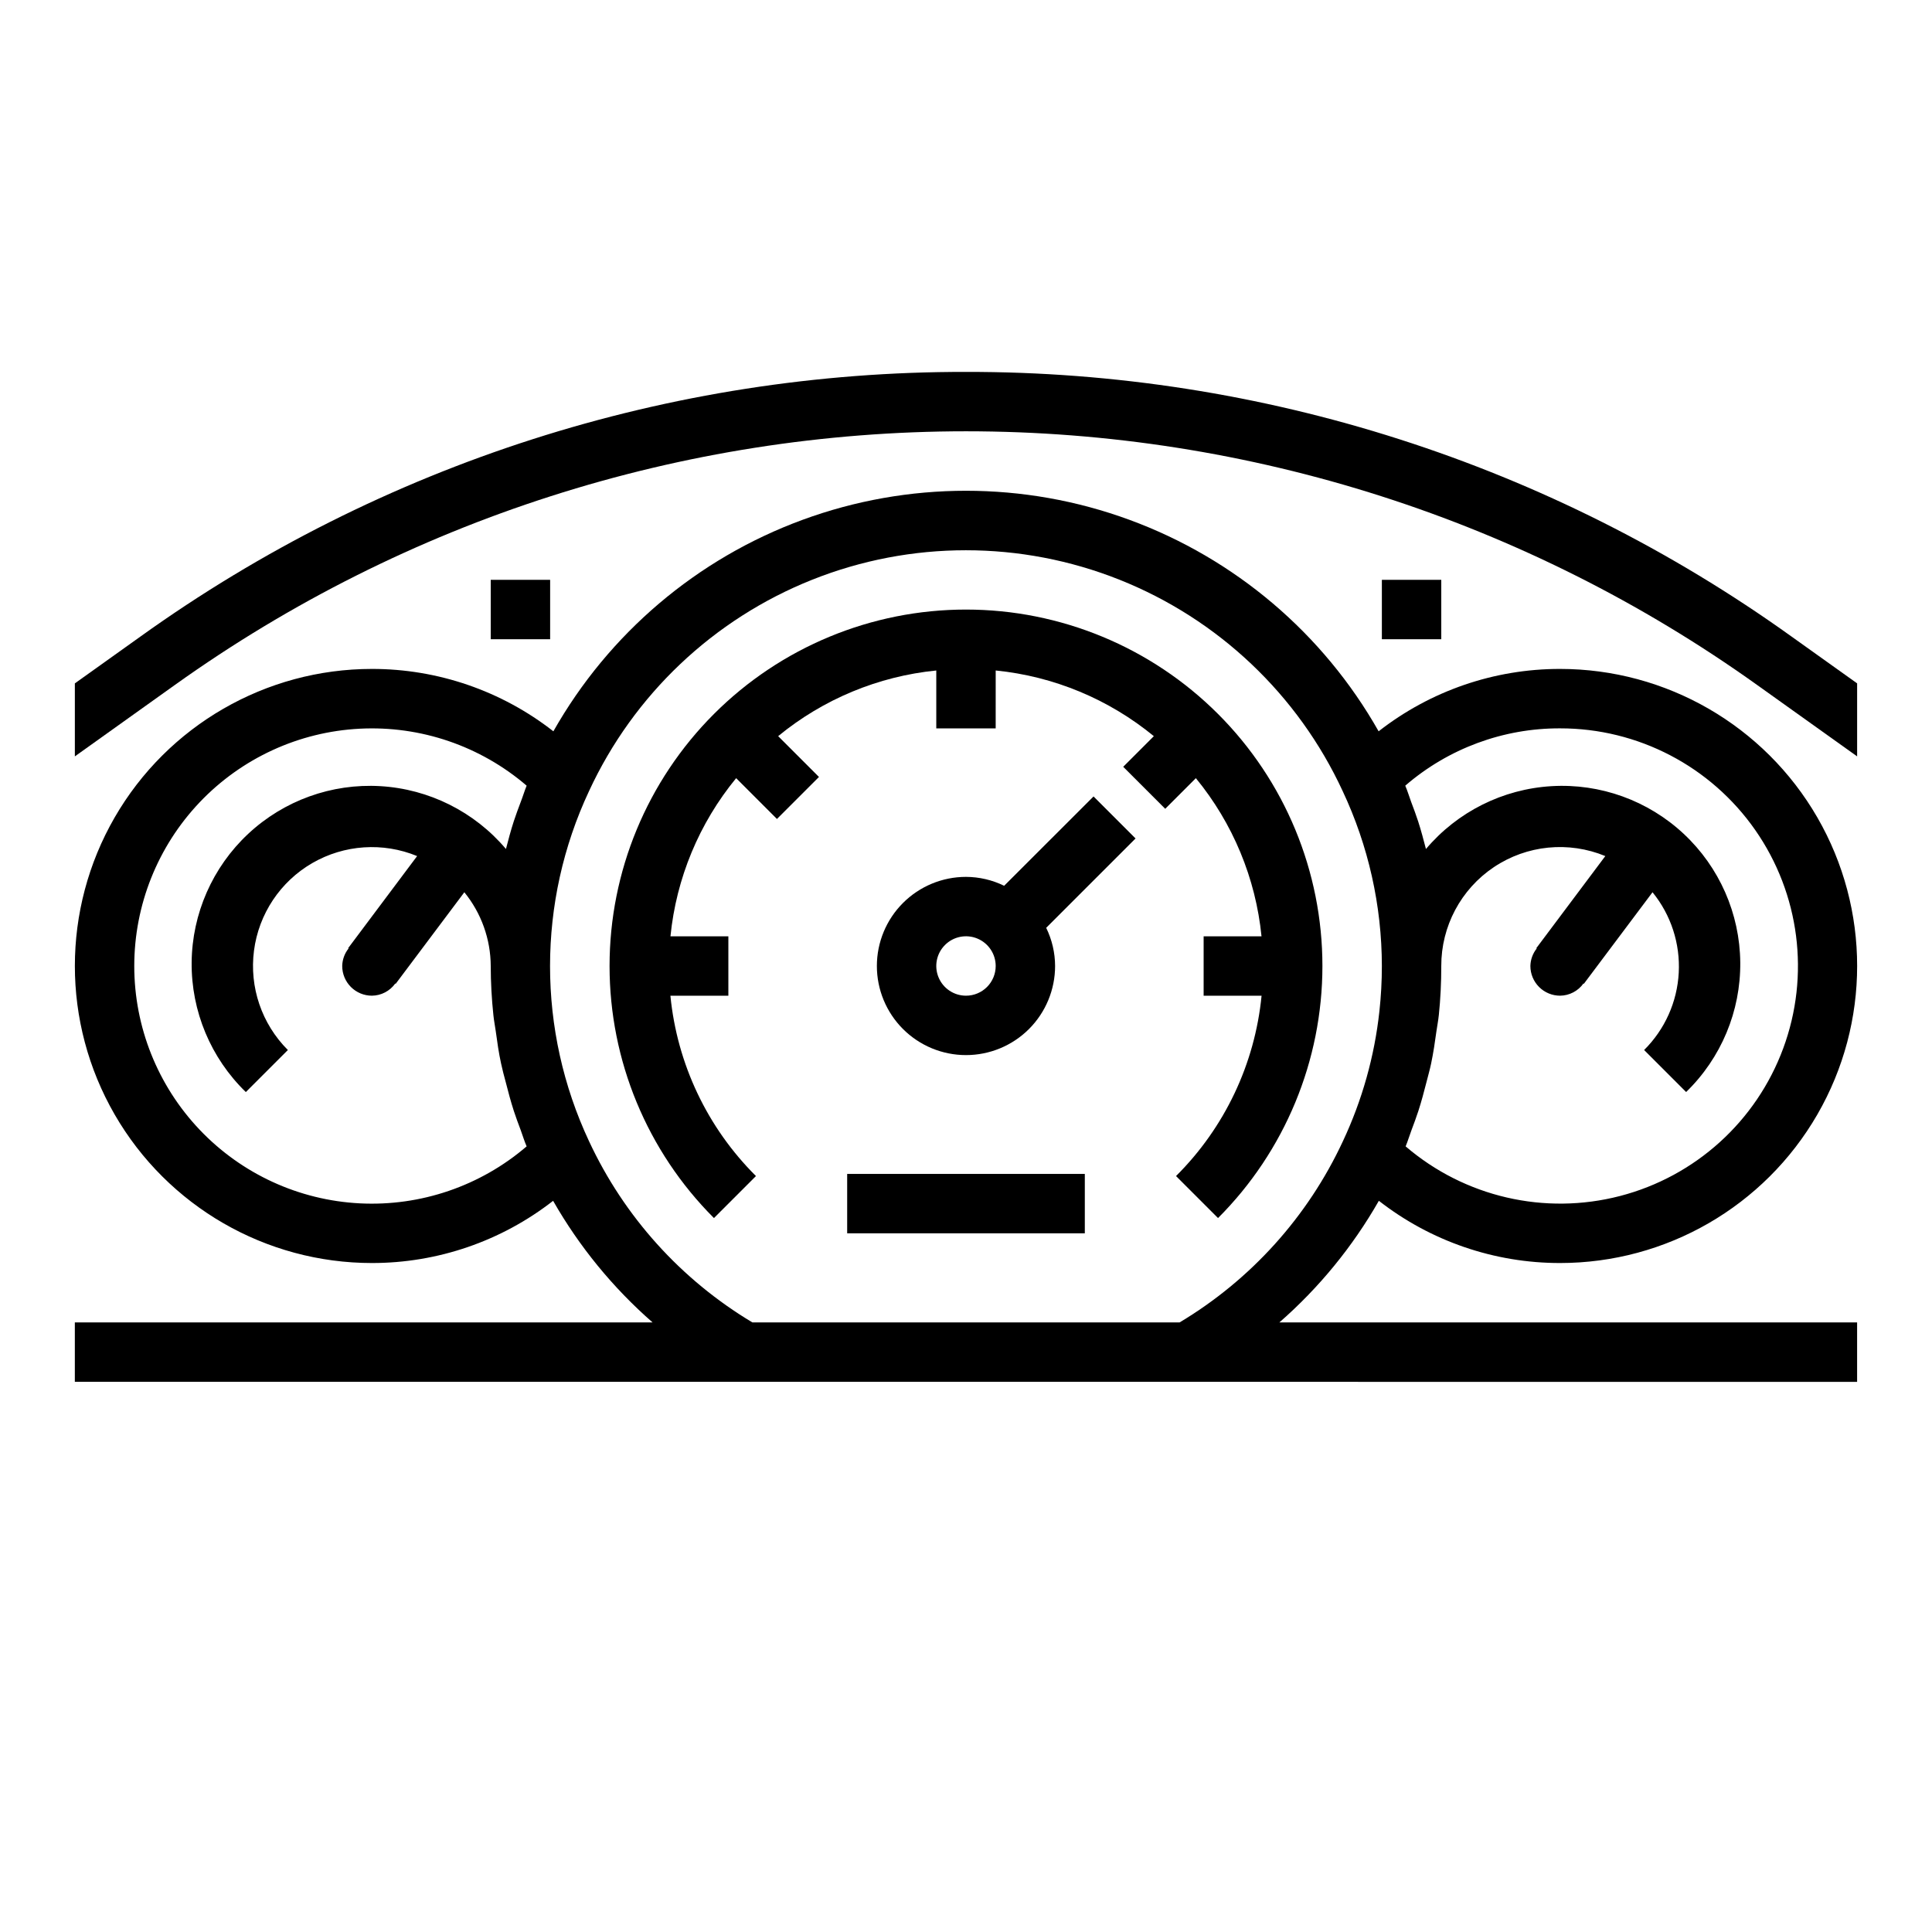
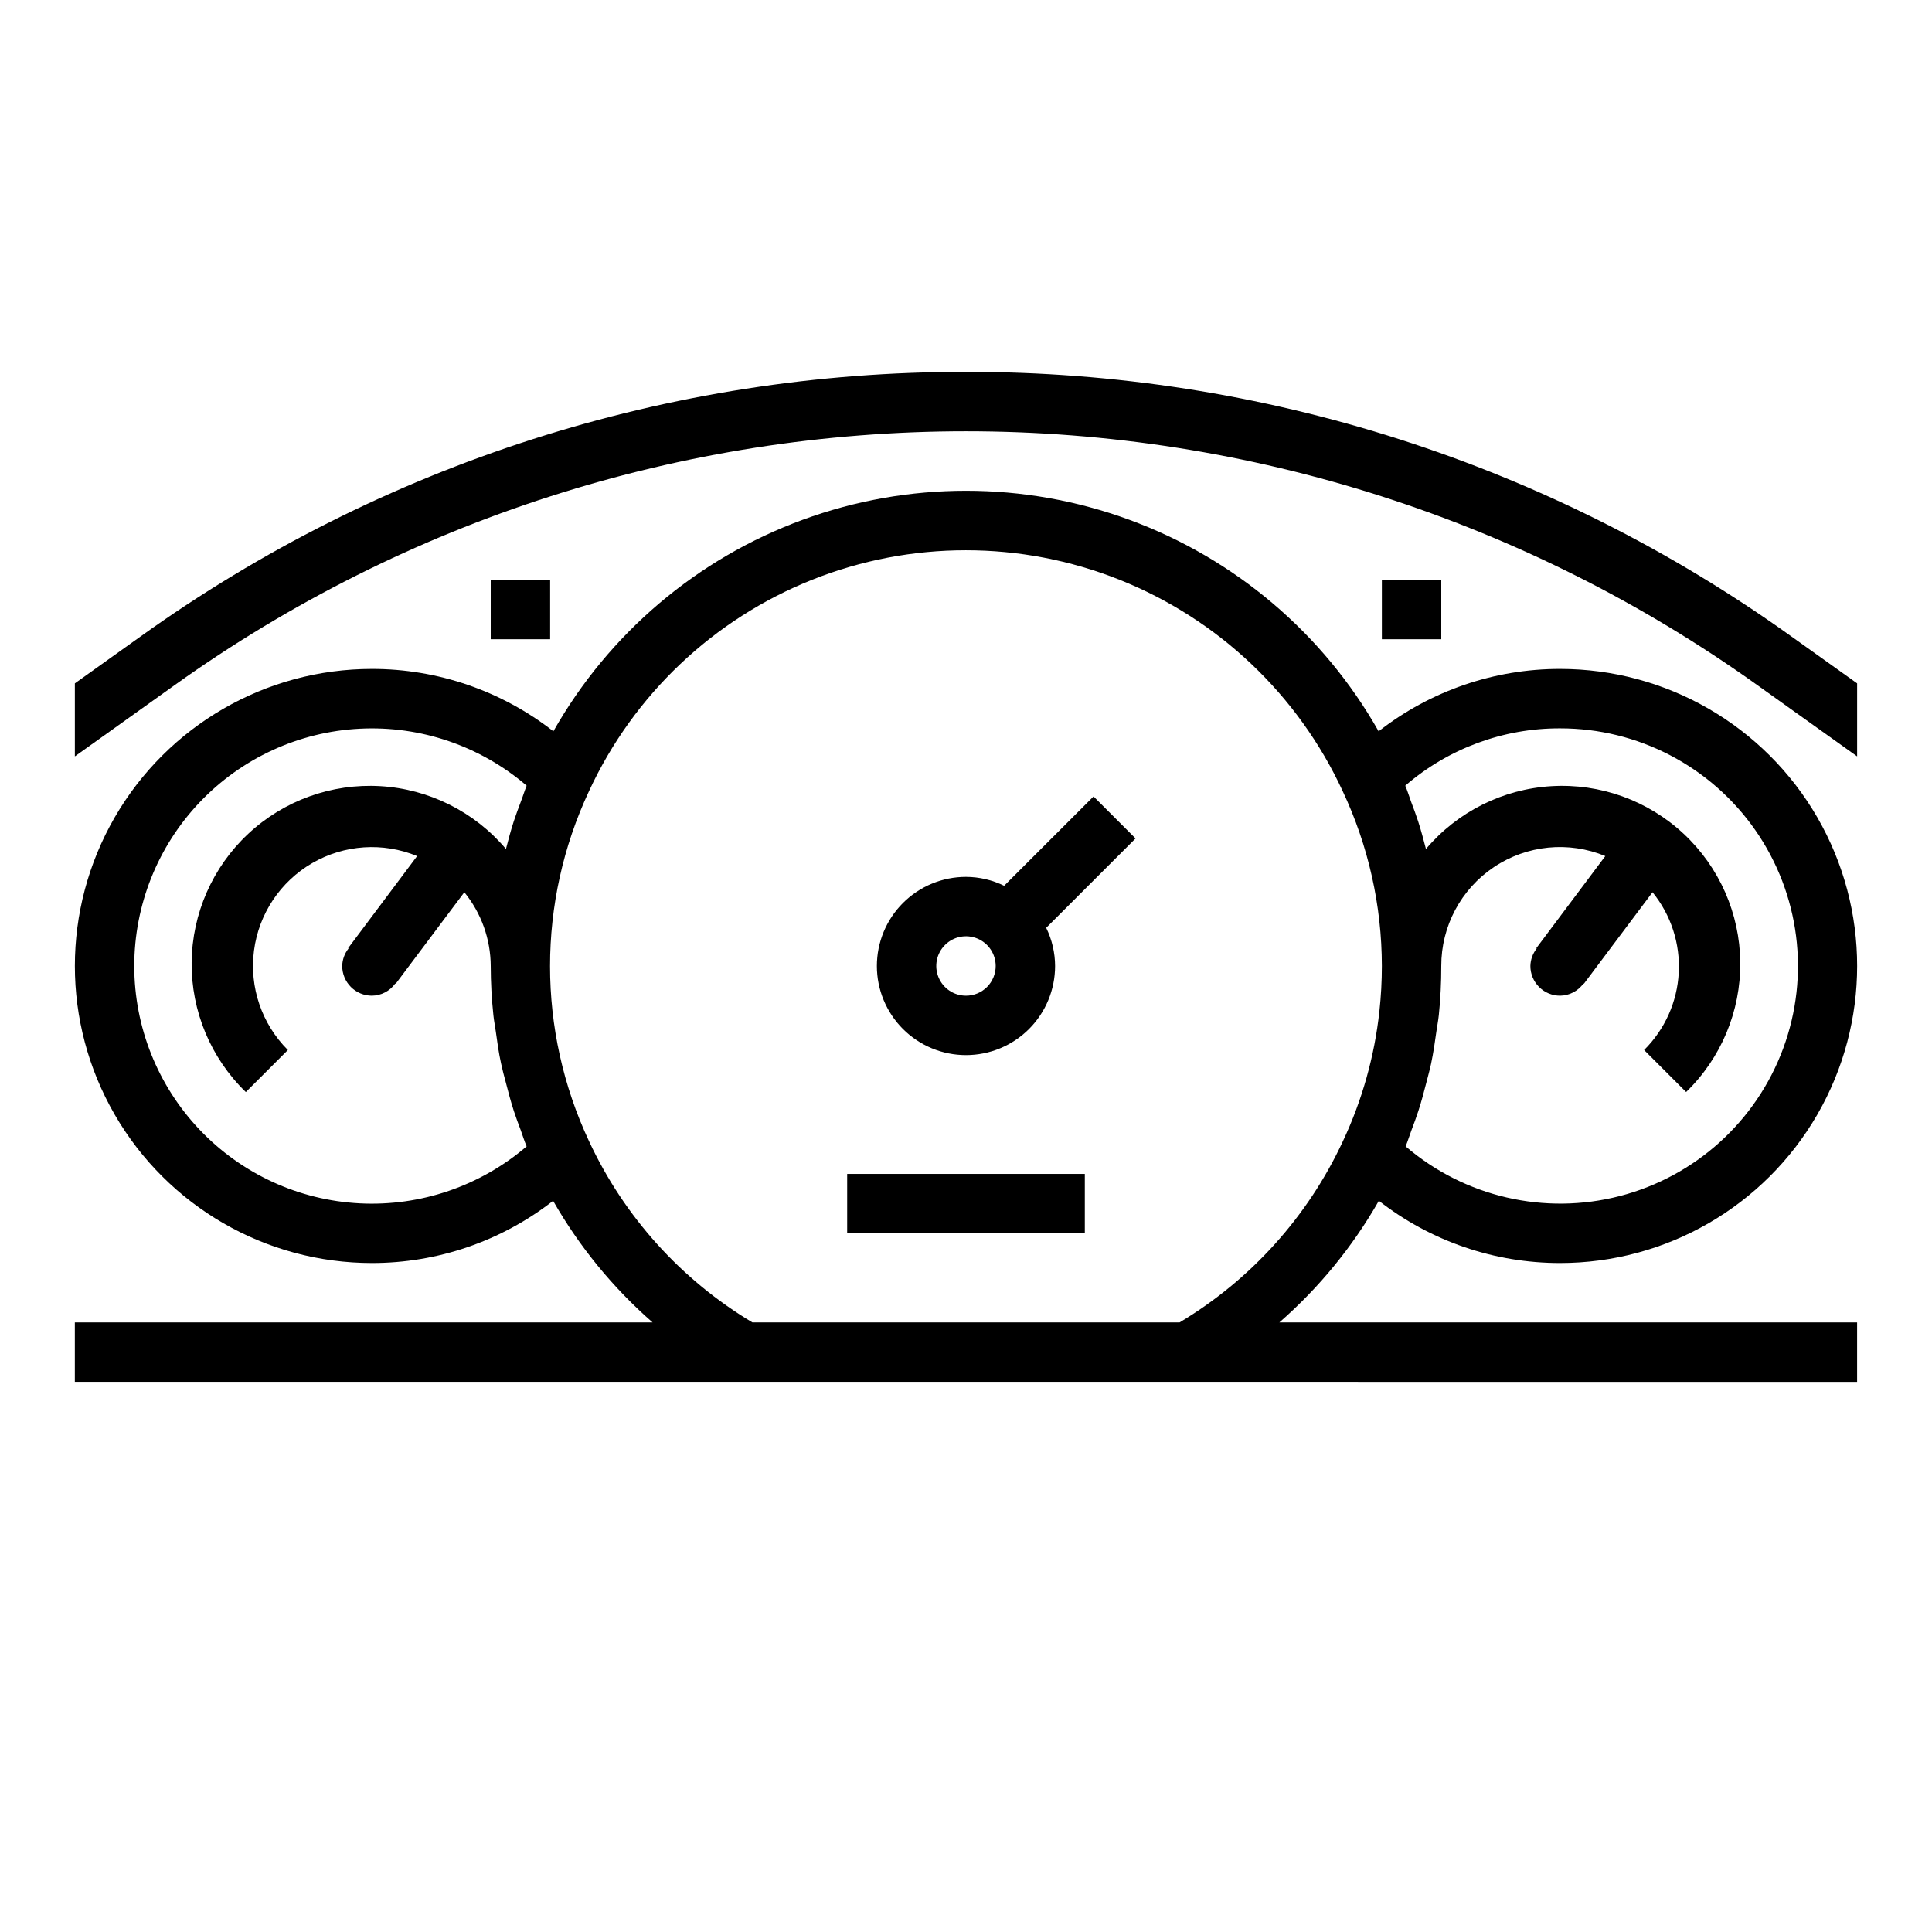
<svg xmlns="http://www.w3.org/2000/svg" fill="#000000" width="800px" height="800px" version="1.1" viewBox="144 144 512 512">
  <g>
-     <path d="m400 305.54c-25.055 0-49.082 9.953-66.793 27.668-17.715 17.715-27.668 41.742-27.668 66.793 0 25.055 9.949 49.082 27.664 66.797l11.133-11.133c-12.883-12.809-20.898-29.707-22.672-47.789h15.359v-15.746h-15.344c1.535-15.379 7.594-29.965 17.406-41.91l10.816 10.816 11.133-11.133-10.816-10.816-0.004 0.004c11.945-9.812 26.531-15.871 41.91-17.406v15.344h15.742l0.004-15.344c15.383 1.535 29.965 7.594 41.91 17.406l-8.117 8.117 11.133 11.133 8.117-8.117v-0.004c9.809 11.945 15.867 26.531 17.402 41.91h-15.34v15.742h15.359l-0.004 0.004c-1.773 18.082-9.789 34.98-22.672 47.789l11.133 11.133c17.715-17.715 27.664-41.742 27.664-66.797 0-25.051-9.949-49.078-27.664-66.793-17.715-17.715-41.742-27.668-66.793-27.668z" />
    <path d="m410.11 378.74c-3.148-1.539-6.609-2.348-10.113-2.359-6.266 0-12.273 2.488-16.699 6.918-4.43 4.426-6.918 10.434-6.918 16.699 0 6.262 2.488 12.27 6.918 16.699 4.426 4.426 10.434 6.914 16.699 6.914 6.262 0 12.27-2.488 16.699-6.914 4.426-4.43 6.914-10.438 6.914-16.699-0.012-3.508-0.82-6.965-2.359-10.117l23.68-23.68-11.133-11.133zm-10.113 29.129c-3.184 0-6.055-1.918-7.273-4.859-1.219-2.941-0.547-6.328 1.707-8.578 2.25-2.254 5.637-2.926 8.578-1.707 2.941 1.219 4.859 4.09 4.859 7.273 0 2.086-0.828 4.09-2.305 5.566-1.477 1.477-3.481 2.305-5.566 2.305z" />
    <path d="m368.51 455.1h62.977v15.742h-62.977z" />
    <path d="m400 242.56c-78.461-0.145-154.98 24.379-218.74 70.102l-17.422 12.438v19.348l26.566-18.973h0.004c61.152-43.691 134.43-67.18 209.59-67.18 75.156 0 148.44 23.488 209.59 67.18l26.57 18.973v-19.348l-17.422-12.438c-63.762-45.723-140.28-70.246-218.74-70.102z" />
    <path d="m510.21 297.66h15.742v15.742h-15.742z" />
    <path d="m274.05 297.66h15.742v15.742h-15.742z" />
    <path d="m509.42 462.23c13.719 10.699 30.625 16.504 48.02 16.484 28.125 0 54.113-15.004 68.176-39.359s14.062-54.363 0-78.723c-14.062-24.355-40.051-39.359-68.176-39.359-17.426-0.02-34.359 5.801-48.09 16.531-14.676-25.918-38.078-45.781-66.039-56.047-27.961-10.266-58.66-10.266-86.621 0s-51.363 30.129-66.039 56.047c-13.73-10.73-30.664-16.551-48.09-16.531-28.125 0-54.113 15.004-68.176 39.359-14.059 24.359-14.059 54.367 0 78.723 14.062 24.355 40.051 39.359 68.176 39.359 17.395 0.016 34.301-5.789 48.02-16.484 6.93 12.137 15.84 23.031 26.363 32.227h-153.11v15.742l472.32 0.004v-15.746h-153.11c10.523-9.195 19.434-20.09 26.363-32.227zm48.02-125.21c20.613-0.02 39.93 10.047 51.719 26.953 11.789 16.91 14.559 38.516 7.414 57.848-7.144 19.336-23.297 33.949-43.246 39.129s-41.172 0.27-56.82-13.148c0.598-1.434 1.023-2.914 1.574-4.359 0.621-1.66 1.25-3.32 1.793-5.008 0.828-2.543 1.504-5.109 2.164-7.691 0.41-1.621 0.875-3.234 1.219-4.871 0.598-2.852 1.023-5.731 1.418-8.621 0.195-1.402 0.48-2.785 0.621-4.203h0.004c0.445-4.336 0.66-8.691 0.652-13.051-0.023-10.516 5.207-20.348 13.941-26.199 8.734-5.852 19.816-6.949 29.531-2.93l-18.281 24.402 0.109 0.078v0.004c-1.055 1.32-1.648 2.953-1.684 4.644 0 2.086 0.828 4.09 2.305 5.566 1.477 1.477 3.481 2.305 5.566 2.305 2.461-0.027 4.758-1.227 6.188-3.227l0.109 0.078 18.199-24.262h0.004c4.883 6.004 7.359 13.605 6.945 21.332-0.41 7.727-3.68 15.023-9.176 20.477l11.133 11.133v-0.004c9.281-9.004 14.469-21.418 14.348-34.348-0.121-12.93-5.539-25.246-14.992-34.074-9.449-8.828-22.105-13.395-35.016-12.633-12.91 0.762-24.941 6.781-33.289 16.656-0.637-2.457-1.289-4.914-2.07-7.336-0.559-1.723-1.195-3.418-1.836-5.109-0.535-1.441-0.961-2.914-1.574-4.336v-0.004c11.395-9.848 25.969-15.242 41.027-15.191zm-348.28 96.375 11.133-11.133v0.004c-6.93-6.914-10.246-16.656-8.98-26.363s6.973-18.27 15.441-23.176c8.473-4.902 18.742-5.59 27.789-1.859l-18.277 24.402 0.109 0.078v0.004c-1.059 1.32-1.648 2.953-1.684 4.644 0 2.086 0.828 4.09 2.305 5.566 1.477 1.477 3.477 2.305 5.566 2.305 2.457-0.027 4.758-1.227 6.188-3.227l0.109 0.078 18.199-24.262c4.492 5.523 6.961 12.418 6.992 19.539 0.008 4.359 0.246 8.715 0.707 13.051 0.141 1.418 0.426 2.801 0.621 4.211 0.395 2.891 0.789 5.762 1.418 8.605 0.348 1.652 0.789 3.273 1.227 4.902 0.652 2.566 1.332 5.125 2.148 7.652 0.551 1.699 1.188 3.387 1.82 5.07 0.527 1.434 0.953 2.898 1.574 4.312-12.254 10.516-28.082 15.922-44.207 15.102-16.129-0.82-31.324-7.805-42.449-19.512-11.125-11.703-17.328-27.234-17.328-43.383 0-16.148 6.203-31.68 17.328-43.387 11.125-11.703 26.32-18.688 42.449-19.508 16.125-0.824 31.953 4.582 44.207 15.098-0.582 1.426-1.008 2.898-1.574 4.336-0.637 1.691-1.273 3.387-1.836 5.109-0.789 2.426-1.434 4.879-2.07 7.336l0.004 0.004c-8.352-9.875-20.383-15.895-33.293-16.656-12.91-0.762-25.566 3.805-35.016 12.633-9.449 8.828-14.867 21.145-14.992 34.074-0.121 12.93 5.066 25.344 14.348 34.348zm247.44 61.062h-113.2c-18.91-11.312-33.996-28.039-43.297-48.016-13.781-29.402-13.781-63.406 0-92.805 11.824-25.543 32.988-45.586 59.137-56.004 26.148-10.414 55.293-10.414 81.441 0 26.148 10.418 47.312 30.461 59.137 56.004 6.824 14.504 10.371 30.328 10.391 46.359 0 4.008-0.219 8.012-0.652 11.996-1.301 11.938-4.57 23.578-9.676 34.449-9.293 19.977-24.371 36.703-43.281 48.016z" />
  </g>
</svg>